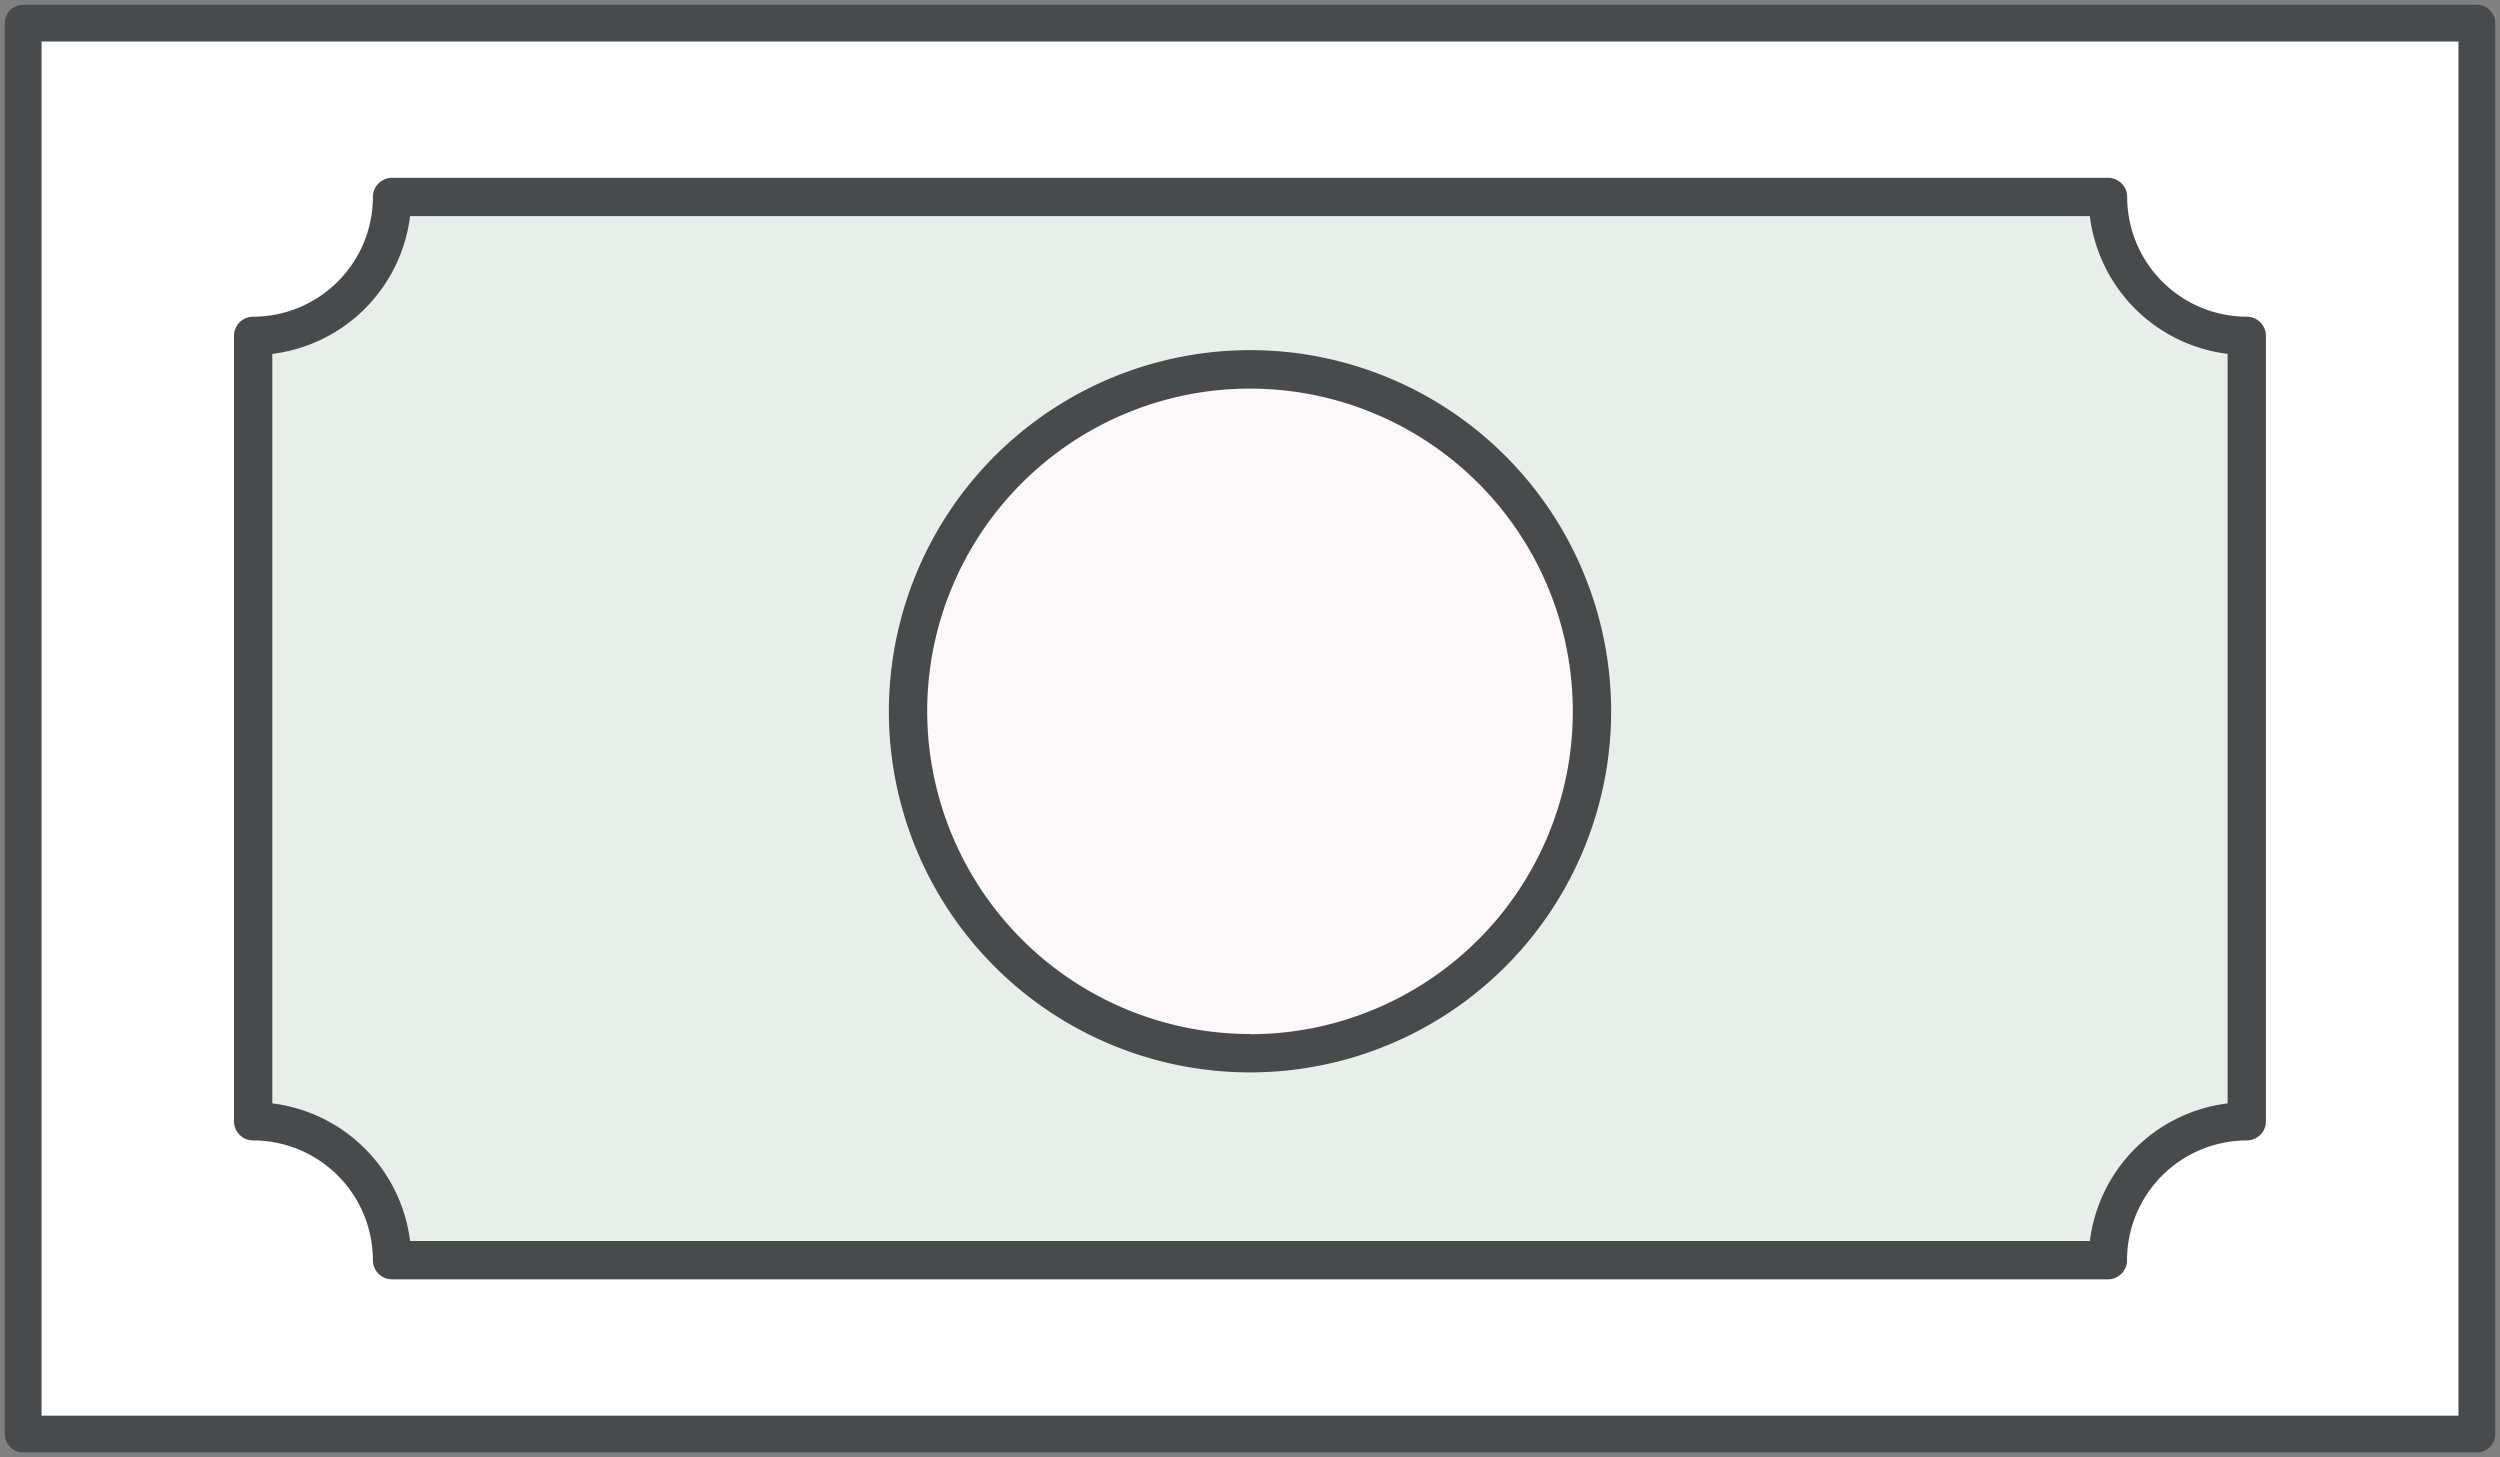
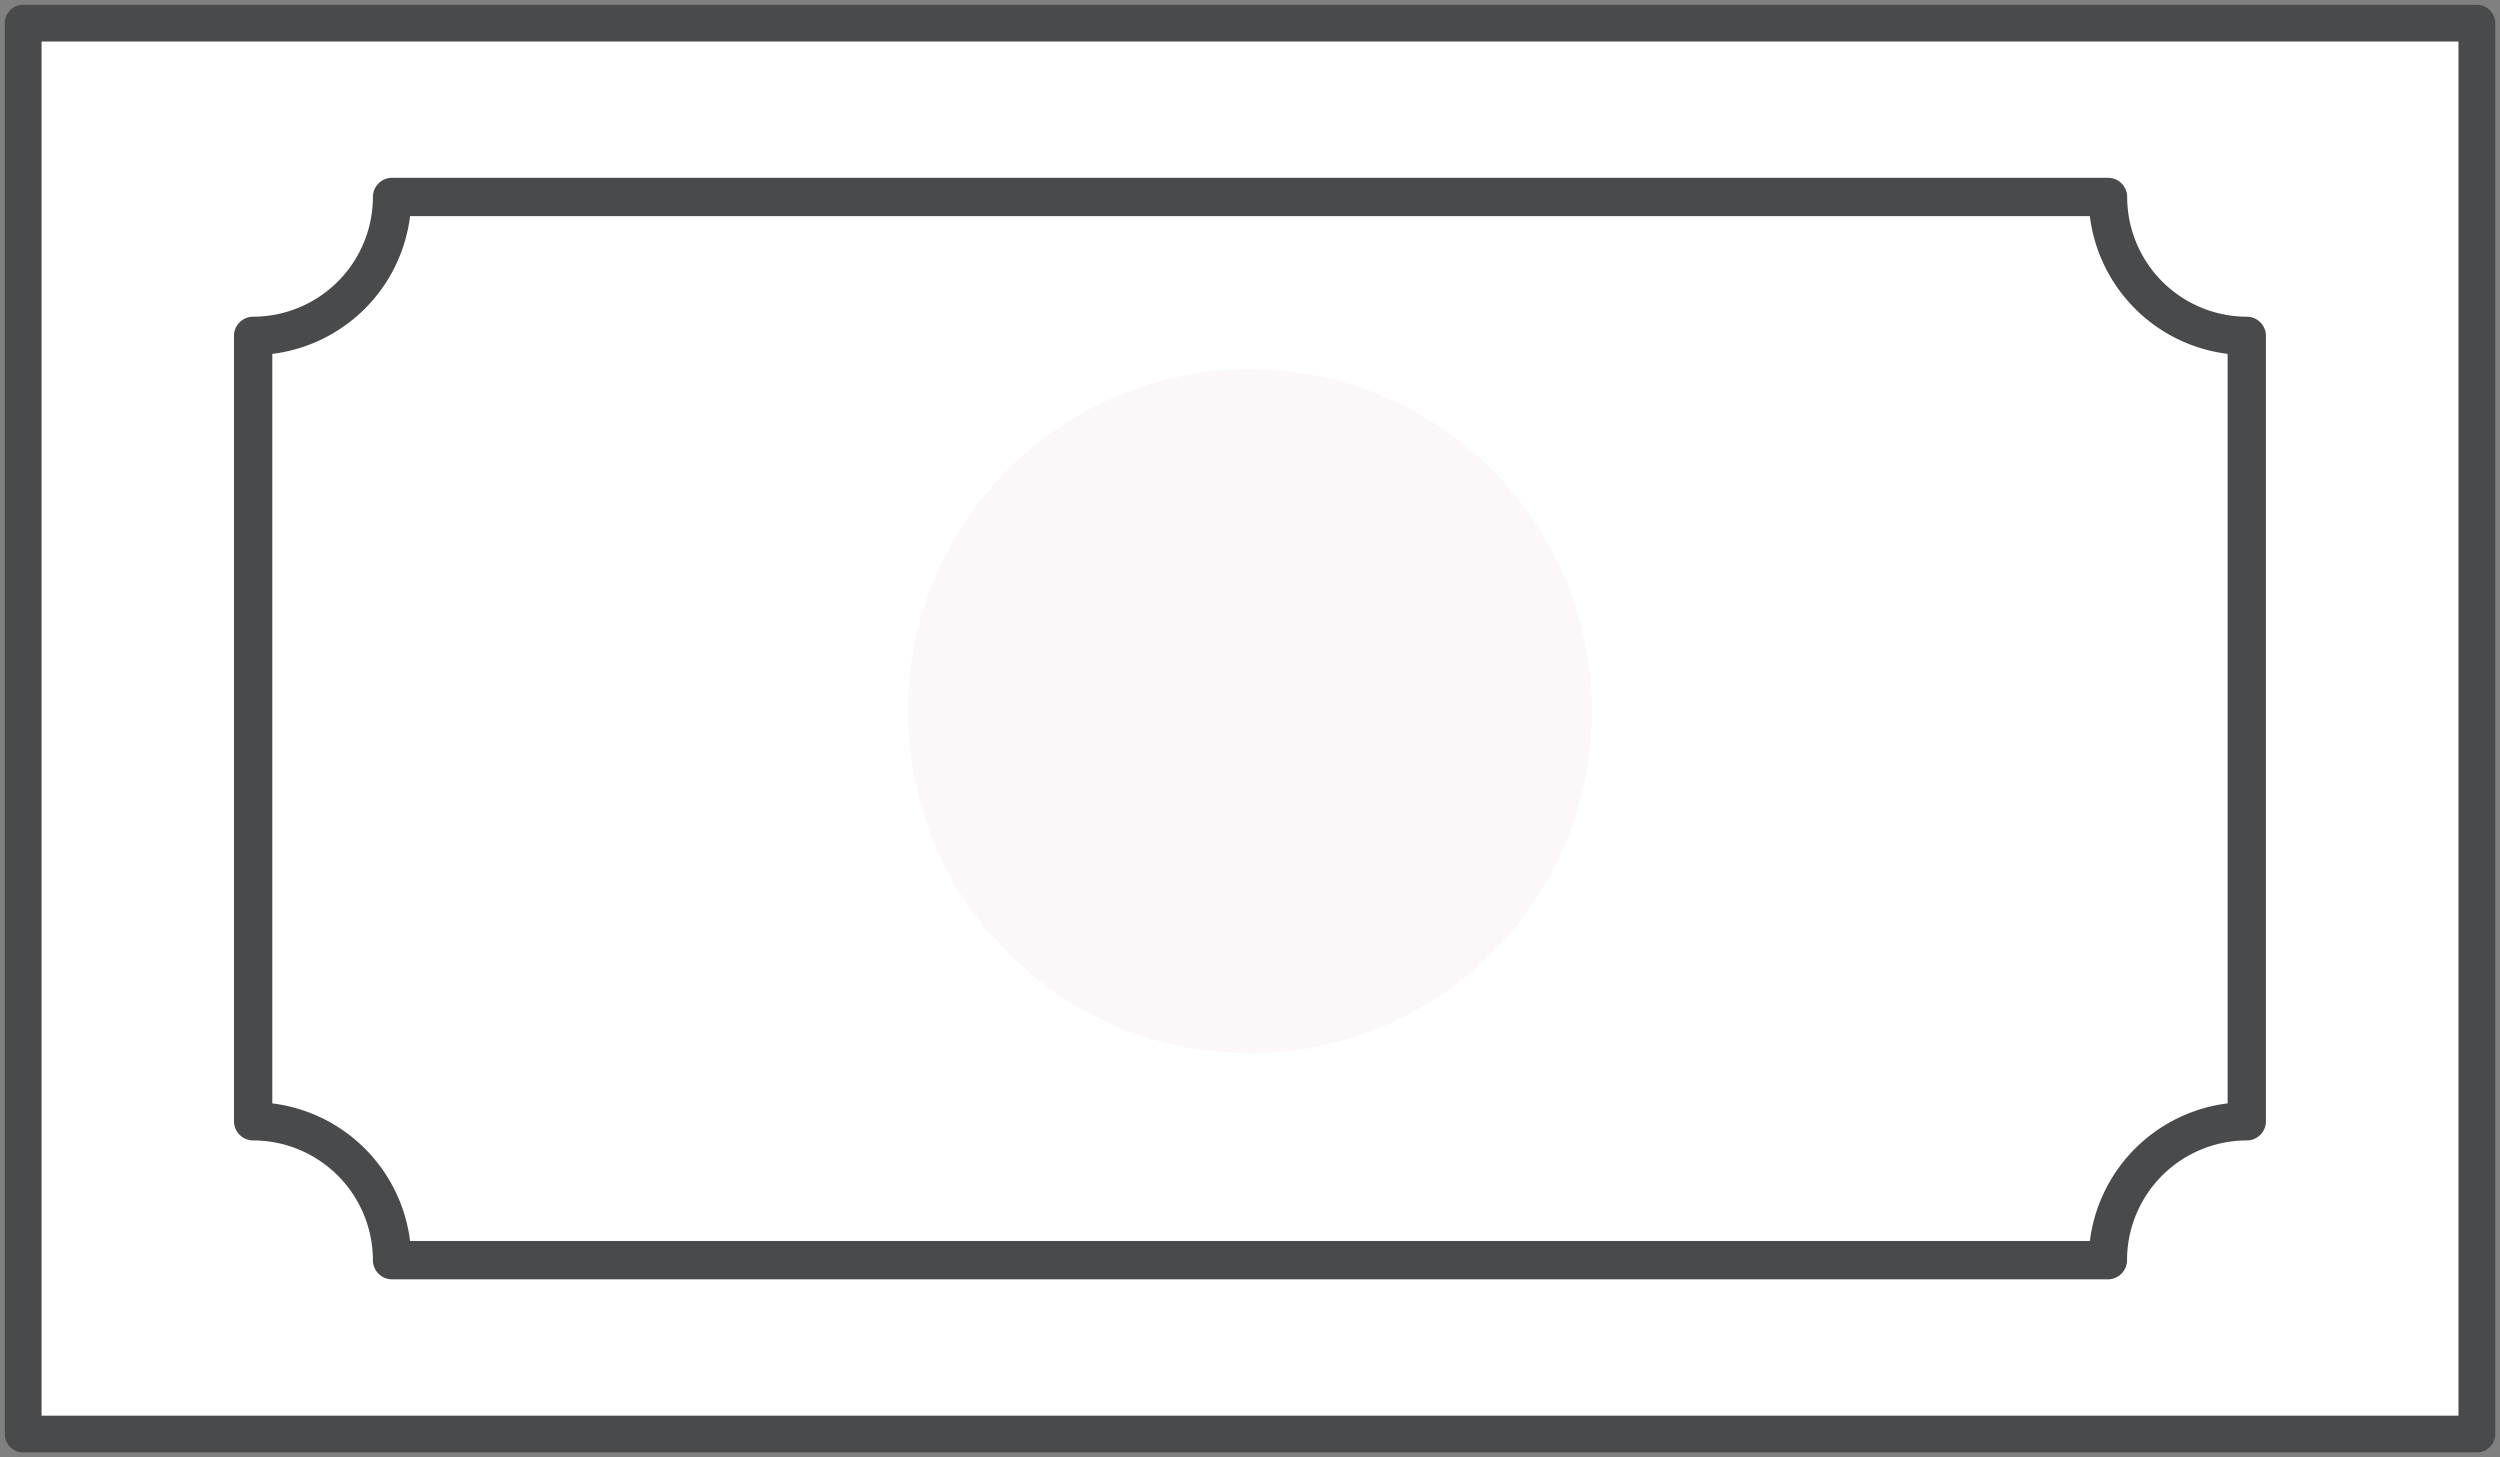
<svg xmlns="http://www.w3.org/2000/svg" width="67.974" height="39.619" viewBox="0 0 67.974 39.619">
  <rect x="0" y="0" width="67.974" height="39.619" fill="#808080" stroke="none" />
  <defs>
    <clipPath id="a">
      <rect width="67.974" height="39.62" fill="none" />
    </clipPath>
  </defs>
  <rect width="66.715" height="38.361" transform="translate(0.63 0.63)" fill="#fff" />
  <g transform="translate(0 0)">
    <g clip-path="url(#a)">
      <path d="M0-.5H66.715a.5.5,0,0,1,.5.5V38.361a.5.5,0,0,1-.5.5H0a.5.5,0,0,1-.5-.5V0A.5.5,0,0,1,0-.5ZM66.215.5H.5V37.861H66.215Z" transform="translate(0.63 0.63)" fill="#494a4b" />
-       <path d="M55.9,33.163H9.244a3.776,3.776,0,0,0-3.777-3.777V8.031A3.777,3.777,0,0,0,9.244,4.254H55.9a3.778,3.778,0,0,0,3.777,3.777V29.386A3.777,3.777,0,0,0,55.9,33.163" transform="translate(1.416 1.101)" fill="#e8efeb" />
      <path d="M55.9,33.684H9.244a.521.521,0,0,1-.521-.521,3.26,3.26,0,0,0-3.256-3.256.521.521,0,0,1-.521-.521V8.031a.521.521,0,0,1,.521-.521A3.26,3.26,0,0,0,8.723,4.254a.521.521,0,0,1,.521-.521H55.9a.521.521,0,0,1,.521.521A3.26,3.26,0,0,0,59.673,7.51a.521.521,0,0,1,.521.521V29.386a.521.521,0,0,1-.521.521,3.26,3.26,0,0,0-3.256,3.256A.521.521,0,0,1,55.9,33.684ZM9.734,32.642H55.407A4.307,4.307,0,0,1,59.152,28.9V8.521a4.307,4.307,0,0,1-3.746-3.746H9.734A4.307,4.307,0,0,1,5.988,8.521V28.9A4.307,4.307,0,0,1,9.734,32.642Z" transform="translate(1.416 1.101)" fill="#494a4b" />
      <path d="M38.205,17.274a9.3,9.3,0,1,1-9.3-9.3,9.3,9.3,0,0,1,9.3,9.3" transform="translate(5.079 2.065)" fill="#fcf7f8" />
-       <path d="M9.3-.521A9.819,9.819,0,1,1-.521,9.3,9.83,9.83,0,0,1,9.3-.521Zm0,18.6A8.777,8.777,0,1,0,.521,9.3,8.787,8.787,0,0,0,9.3,18.074Z" transform="translate(24.689 10.041)" fill="#494a4b" />
    </g>
  </g>
</svg>